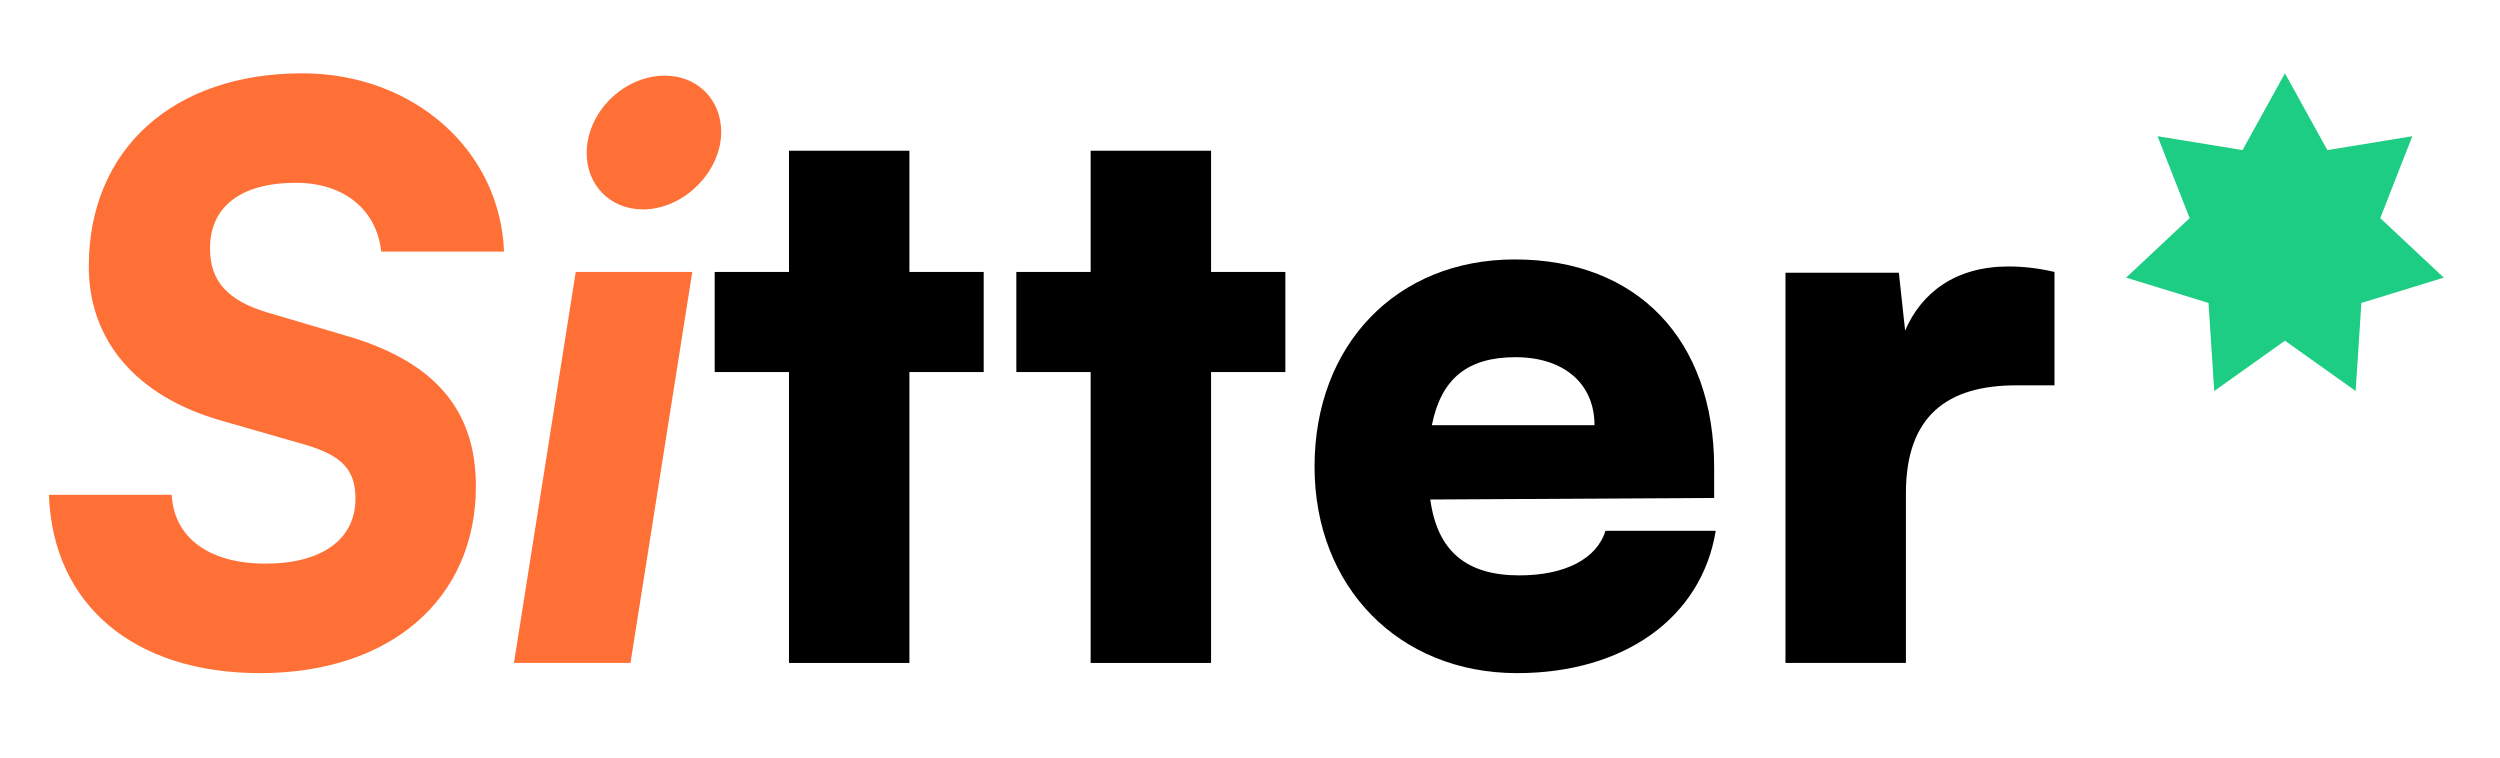
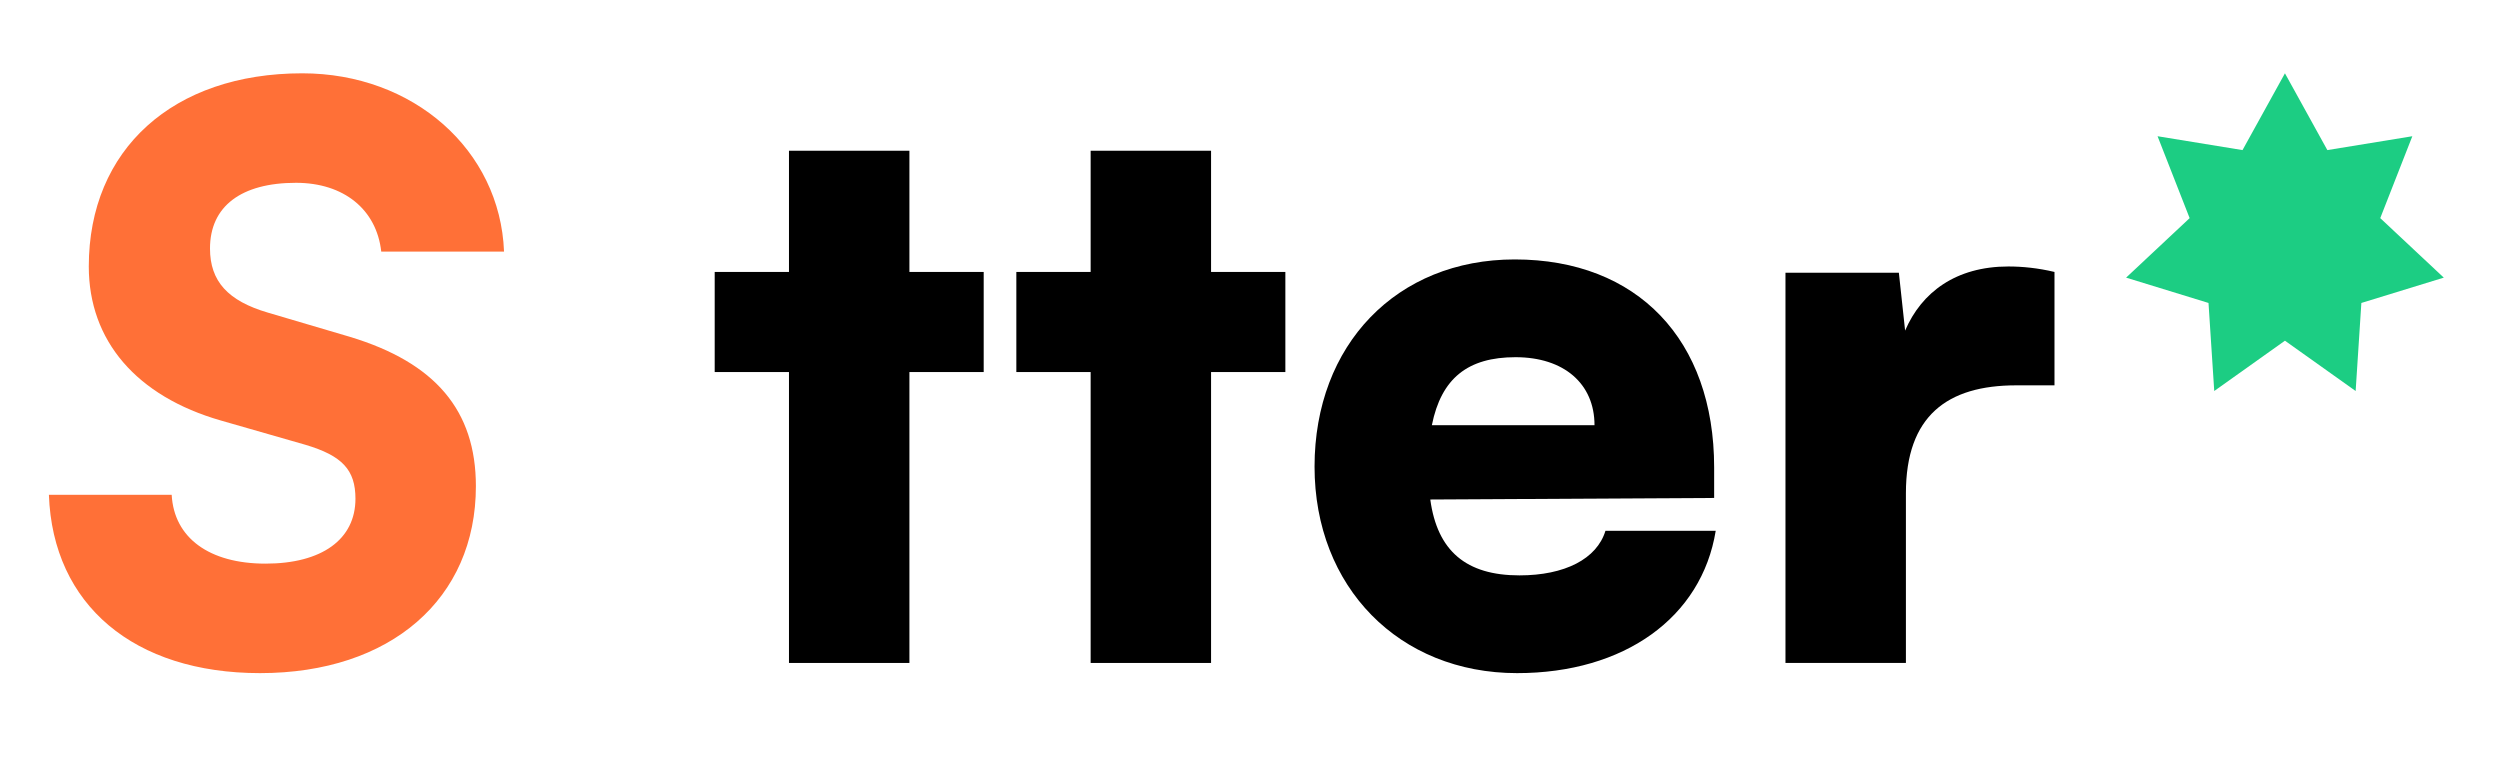
<svg xmlns="http://www.w3.org/2000/svg" width="132" height="40" viewBox="0 0 132 40" fill="none">
  <path d="M4.688 14.07C4.688 7.876 9.147 3.871 15.96 3.871C21.823 3.871 26.407 7.918 26.613 13.285H20.13C19.883 11.056 18.148 9.652 15.63 9.652C12.739 9.652 11.088 10.89 11.088 13.12C11.088 14.854 12.037 15.887 14.143 16.506L18.479 17.786C22.98 19.148 25.127 21.667 25.127 25.672C25.127 31.618 20.626 35.541 13.73 35.541C7.083 35.541 2.788 31.948 2.582 26.127H9.065C9.188 28.398 11.046 29.76 14.02 29.76C16.992 29.76 18.768 28.48 18.768 26.333C18.768 24.805 18.066 24.062 16.125 23.484L11.666 22.204C7.207 20.924 4.688 17.992 4.688 14.07Z" fill="#FF7037" />
-   <path d="M33.95 11.056C32.216 11.056 30.977 9.776 30.977 8.083C30.977 5.936 32.918 3.995 35.106 3.995C36.841 3.995 38.079 5.275 38.079 6.968C38.079 9.074 36.097 11.056 33.95 11.056ZM27.137 35.004L30.399 14.359H36.552L33.29 35.004H27.137Z" fill="#FF7037" />
  <path d="M48.017 35.004H41.658V19.644H37.736V14.359H41.658V7.959H48.017V14.359H51.939V19.644H48.017V35.004Z" fill="black" />
  <path d="M63.944 35.004H57.586V19.644H53.663V14.359H57.586V7.959H63.944V14.359H67.867V19.644H63.944V35.004Z" fill="black" />
  <path d="M80.102 35.541C73.868 35.541 69.408 30.999 69.408 24.64C69.408 18.199 73.744 13.698 79.978 13.698C86.461 13.698 90.507 17.951 90.507 24.681V26.292L75.519 26.374C75.891 29.099 77.418 30.38 80.226 30.38C82.621 30.38 84.314 29.512 84.768 28.026H90.59C89.847 32.609 85.759 35.541 80.102 35.541ZM80.02 18.86C77.501 18.86 76.097 19.974 75.602 22.452H84.19C84.19 20.263 82.58 18.86 80.02 18.86Z" fill="black" />
-   <path d="M108.477 14.359V20.346H106.454C102.82 20.346 100.632 21.956 100.632 26.044V35.004H94.273V14.4H100.26L100.59 17.456C101.458 15.432 103.274 14.07 106.041 14.07C106.784 14.07 107.61 14.152 108.477 14.359Z" fill="black" />
+   <path d="M108.477 14.359V20.346H106.454C102.82 20.346 100.632 21.956 100.632 26.044V35.004H94.273V14.4H100.26L100.59 17.456C101.458 15.432 103.274 14.07 106.041 14.07C106.784 14.07 107.61 14.152 108.477 14.359" fill="black" />
  <path d="M120.645 3.871L122.884 7.925L127.371 7.193L125.677 11.517L129.032 14.659L124.68 15.996L124.378 20.645L120.645 17.989L116.912 20.645L116.609 15.996L112.258 14.659L115.613 11.517L113.919 7.193L118.405 7.925L120.645 3.871Z" fill="#1CCD83" />
</svg>